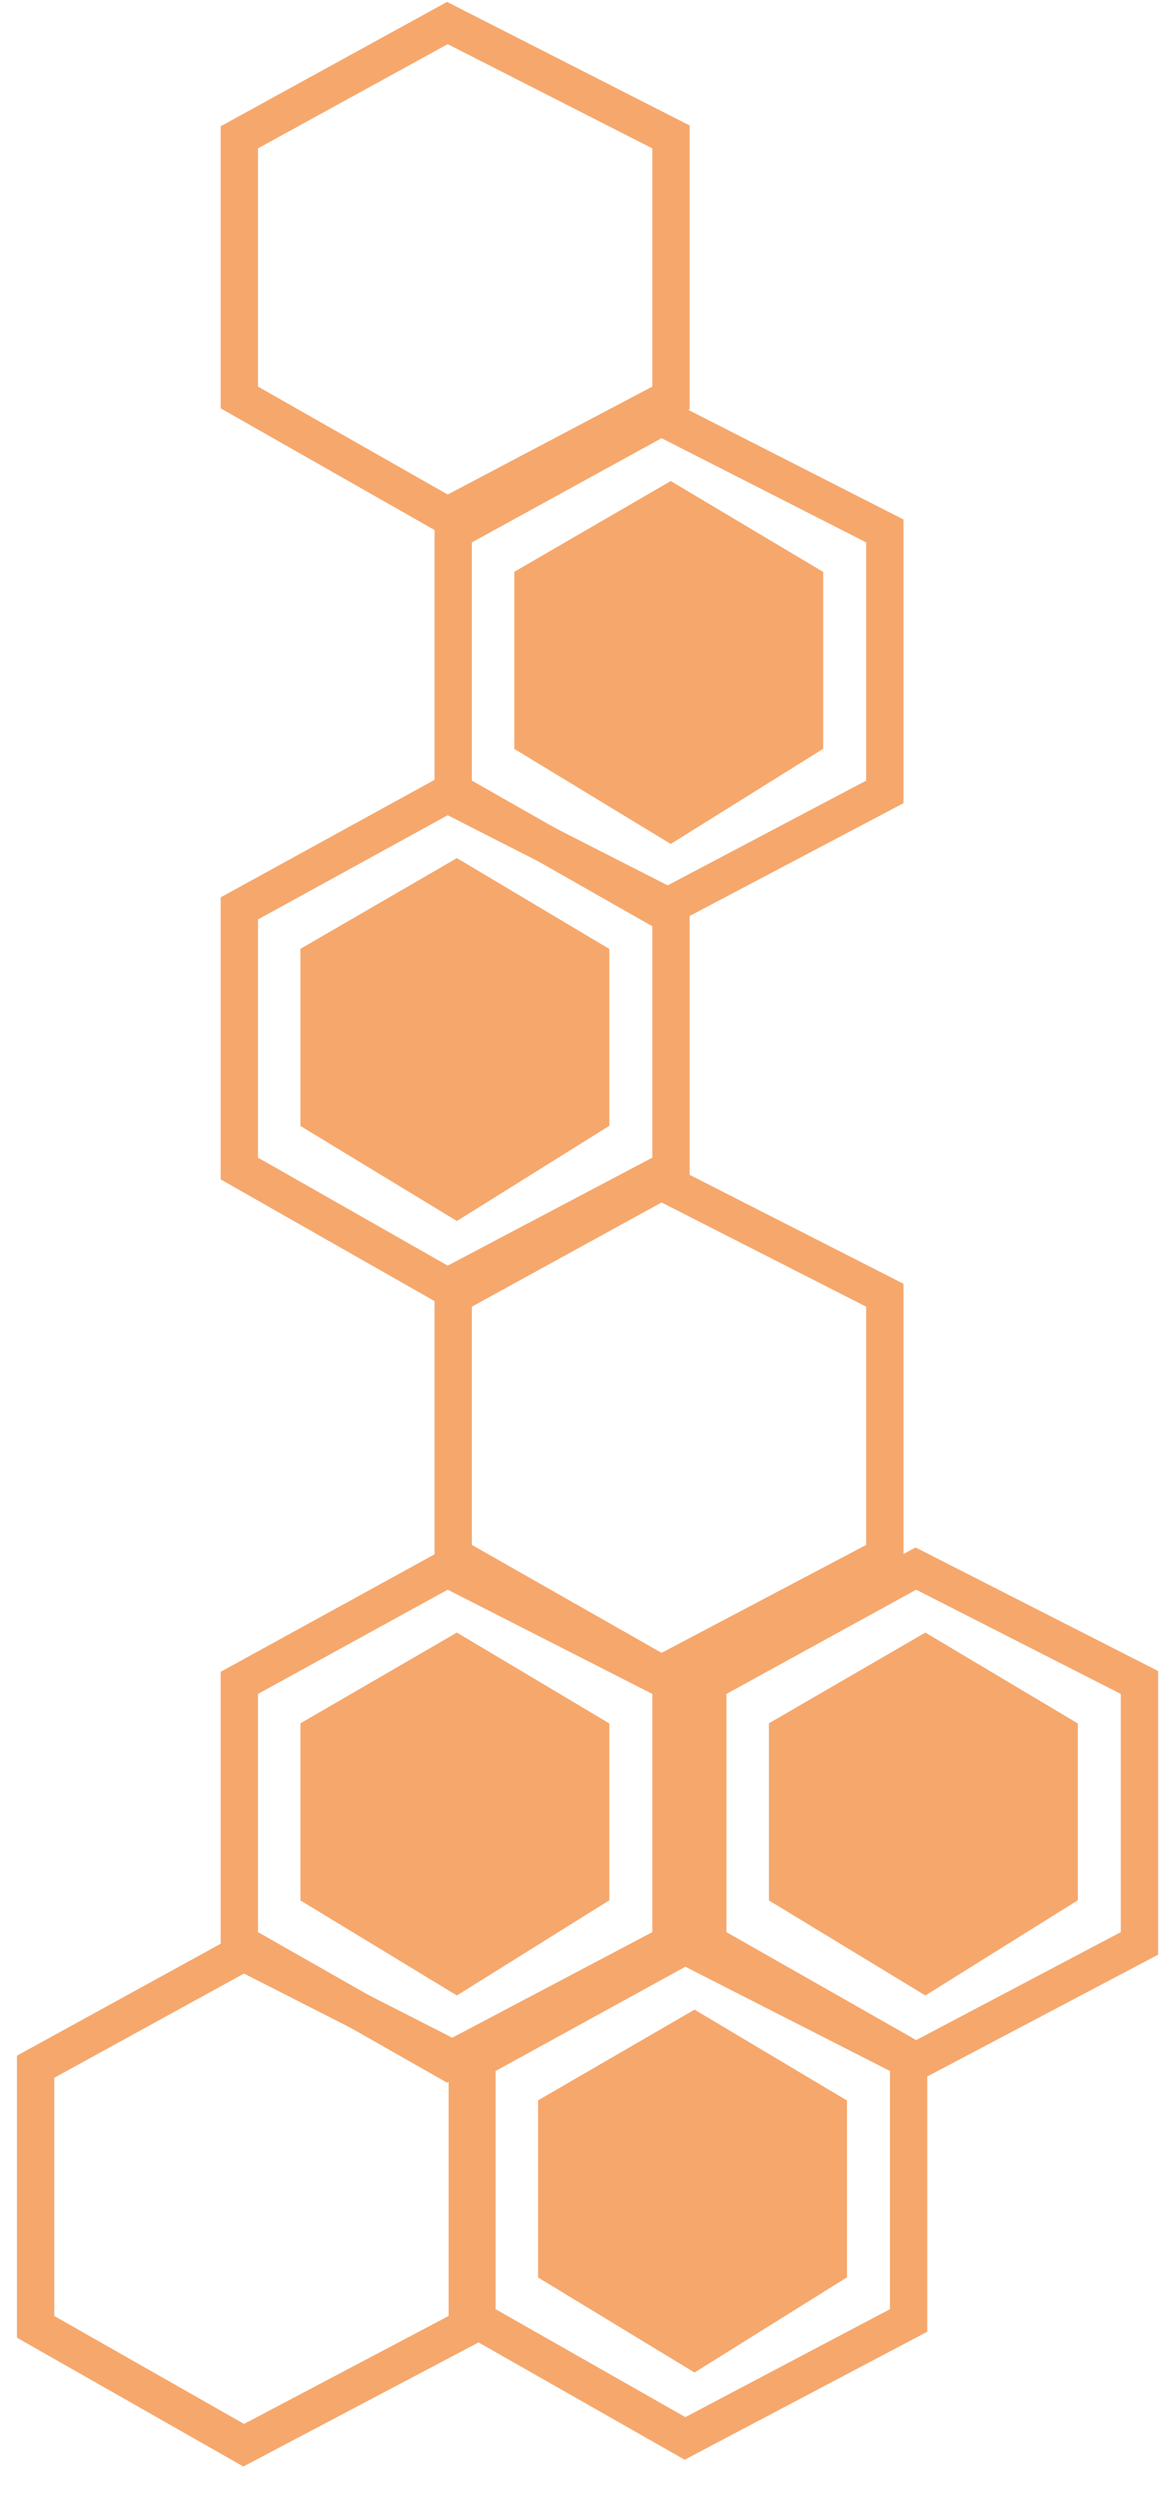
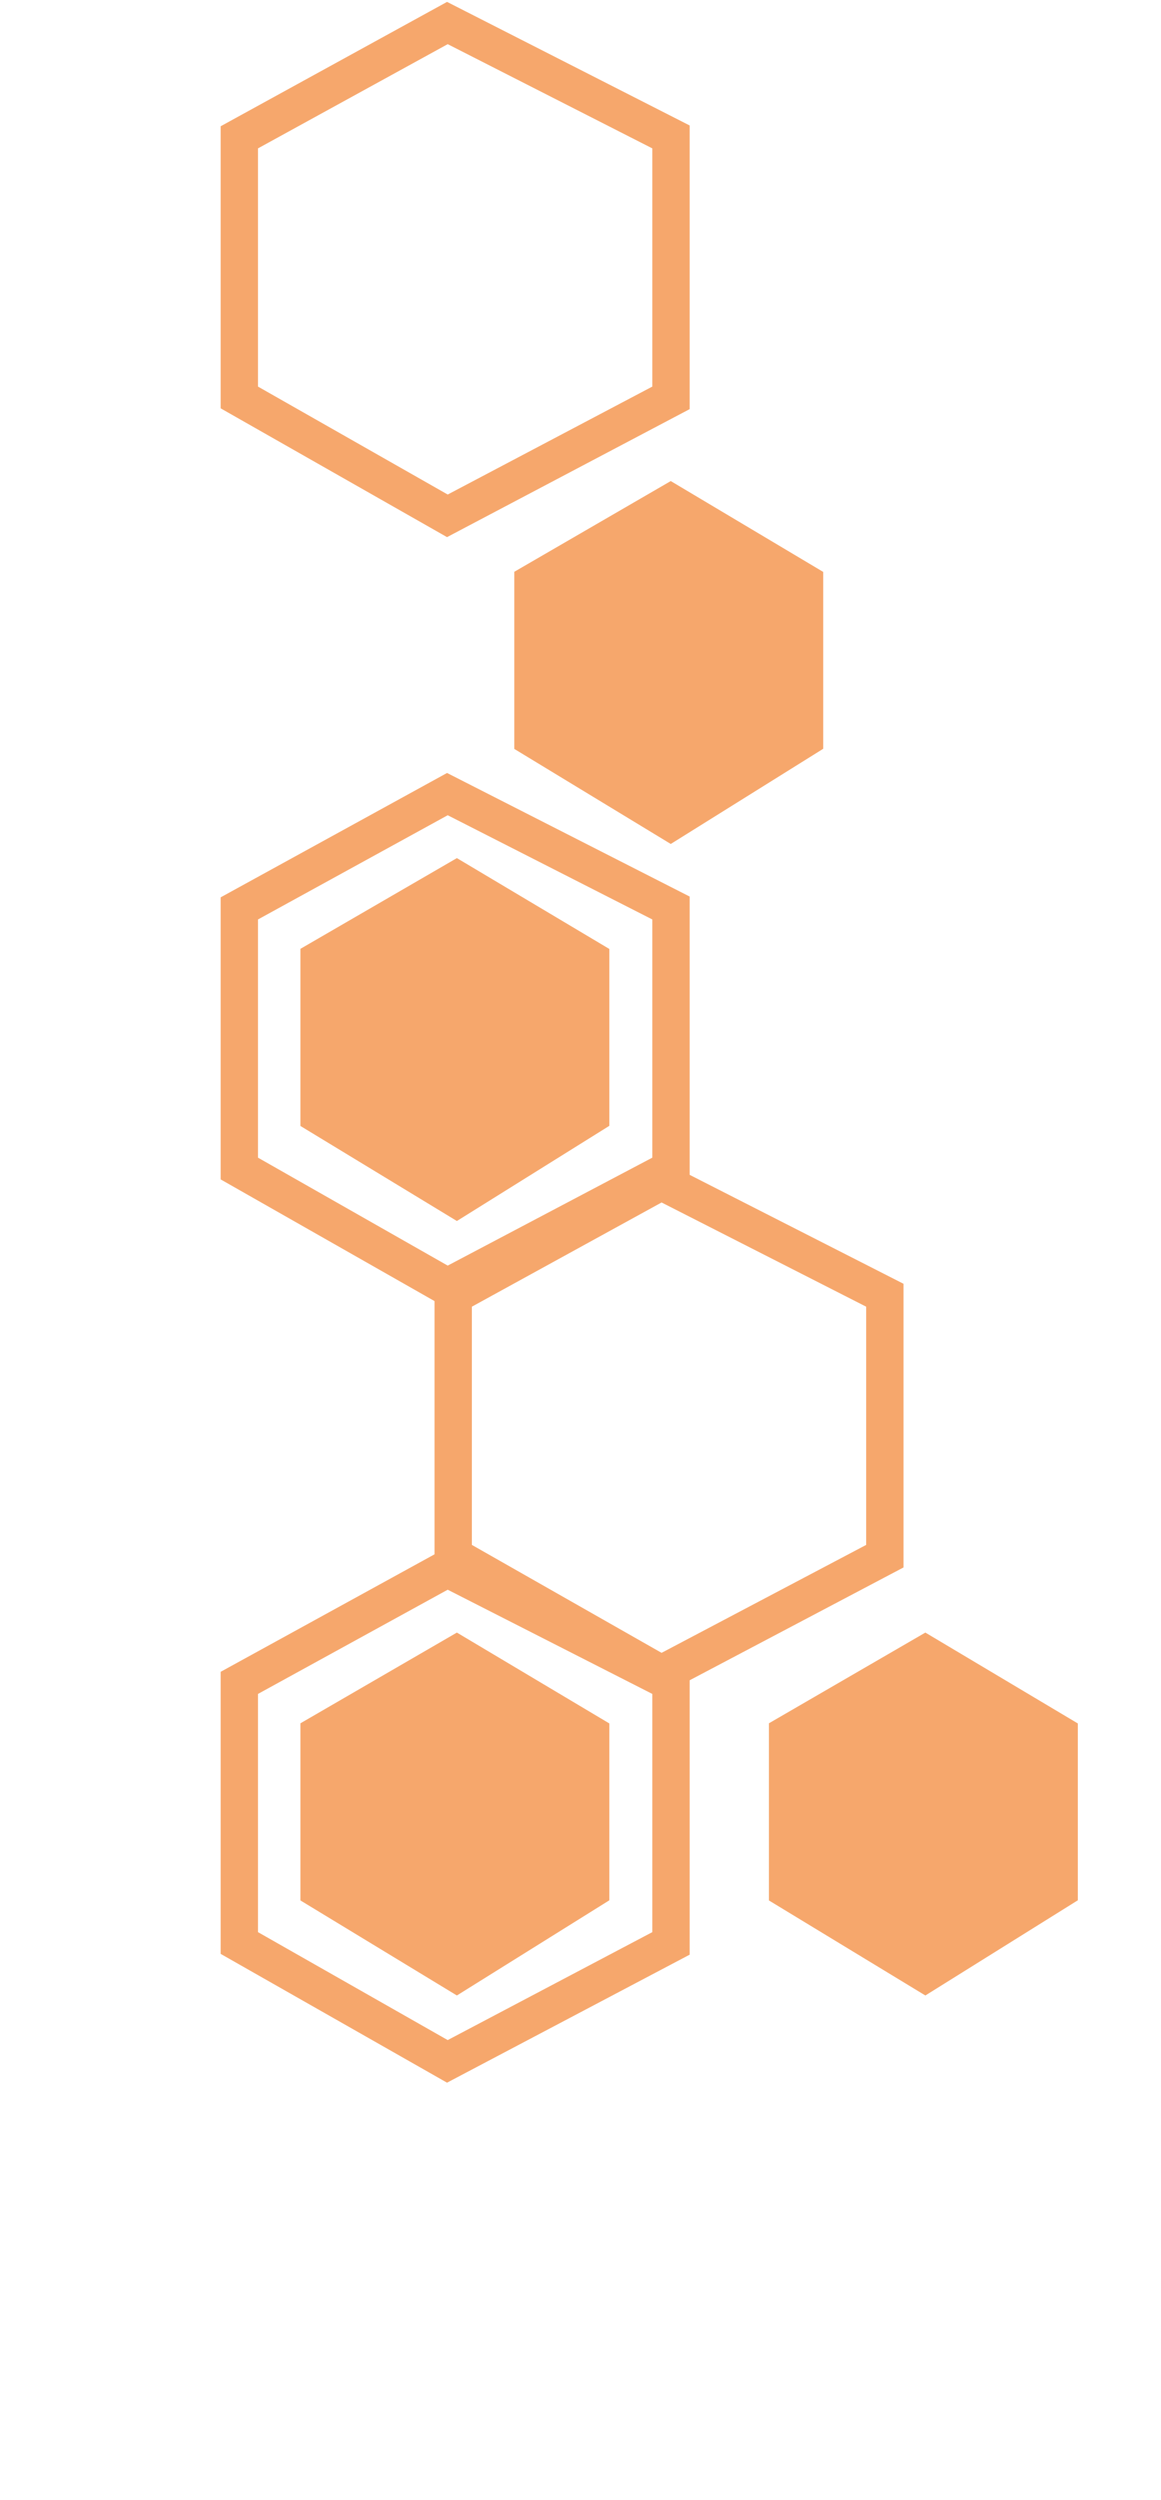
<svg xmlns="http://www.w3.org/2000/svg" width="342" height="736" viewBox="0 0 342 736" fill="none">
  <path d="M70.5 568.81V572.01L73.281 573.591L129.165 605.368L131.784 606.858L134.449 605.452L194.716 573.675L197.651 572.128V568.81V498.681V495.31L194.646 493.78L134.379 463.099L131.787 461.779L129.237 463.179L73.353 493.86L70.5 495.427V498.681V568.81Z" stroke="#F6A76C" stroke-width="11" />
  <path d="M94 556.381V510.5L134.548 487L174 510.5V556.381L134.548 581L94 556.381Z" fill="#F6A76C" stroke="#F6A76C" stroke-width="11" />
  <path d="M70.5 340.81V344.01L73.281 345.591L129.165 377.368L131.784 378.858L134.449 377.452L194.716 345.675L197.651 344.128V340.81V270.681V267.31L194.646 265.78L134.379 235.099L131.787 233.779L129.237 235.179L73.353 265.86L70.5 267.427V270.681V340.81Z" stroke="#F6A76C" stroke-width="11" />
  <path d="M94 328.381V282.5L134.548 259L174 282.5V328.381L134.548 353L94 328.381Z" fill="#F6A76C" stroke="#F6A76C" stroke-width="11" />
-   <path d="M133.5 229.81V233.01L136.281 234.591L192.165 266.368L194.784 267.858L197.449 266.452L257.716 234.675L260.651 233.128V229.81V159.681V156.31L257.646 154.78L197.379 124.099L194.787 122.779L192.237 124.179L136.353 154.86L133.5 156.427V159.681V229.81Z" stroke="#F6A76C" stroke-width="11" />
  <path d="M157 217.381V171.5L197.548 148L237 171.5V217.381L197.548 242L157 217.381Z" fill="#F6A76C" stroke="#F6A76C" stroke-width="11" />
-   <path d="M10.5 681.81V685.01L13.281 686.591L69.165 718.368L71.784 719.858L74.449 718.452L134.716 686.675L137.651 685.128V681.81V611.681V608.31L134.646 606.78L74.379 576.099L71.787 574.779L69.237 576.179L13.353 606.86L10.5 608.427V611.681V681.81Z" stroke="#F6A76C" stroke-width="11" />
  <path d="M70.5 113.81V117.01L73.281 118.591L129.165 150.368L131.784 151.858L134.449 150.452L194.716 118.675L197.651 117.128V113.81V43.681V40.31L194.646 38.78L134.379 8.099L131.787 6.779L129.237 8.179L73.353 38.86L70.5 40.427V43.681V113.81Z" stroke="#F6A76C" stroke-width="11" />
  <path d="M133.5 454.81V458.01L136.281 459.591L192.165 491.368L194.784 492.858L197.449 491.452L257.716 459.675L260.651 458.128V454.81V384.681V381.31L257.646 379.78L197.379 349.099L194.787 347.779L192.237 349.179L136.353 379.86L133.5 381.427V384.681V454.81Z" stroke="#F6A76C" stroke-width="11" />
-   <path d="M208.5 568.81V572.01L211.281 573.591L267.165 605.368L269.784 606.858L272.449 605.452L332.716 573.675L335.651 572.128V568.81V498.681V495.31L332.646 493.78L272.379 463.099L269.787 461.779L267.237 463.179L211.353 493.86L208.5 495.427V498.681V568.81Z" stroke="#F6A76C" stroke-width="11" />
  <path d="M232 556.381V510.5L272.548 487L312 510.5V556.381L272.548 581L232 556.381Z" fill="#F6A76C" stroke="#F6A76C" stroke-width="11" />
-   <path d="M140.5 679.81V683.01L143.281 684.591L199.165 716.368L201.784 717.858L204.449 716.452L264.716 684.675L267.651 683.128V679.81V609.681V606.31L264.646 604.78L204.379 574.099L201.787 572.779L199.237 574.179L143.353 604.86L140.5 606.427V609.681V679.81Z" stroke="#F6A76C" stroke-width="11" />
-   <path d="M164 667.381V621.5L204.548 598L244 621.5V667.381L204.548 692L164 667.381Z" fill="#F6A76C" stroke="#F6A76C" stroke-width="11" />
</svg>